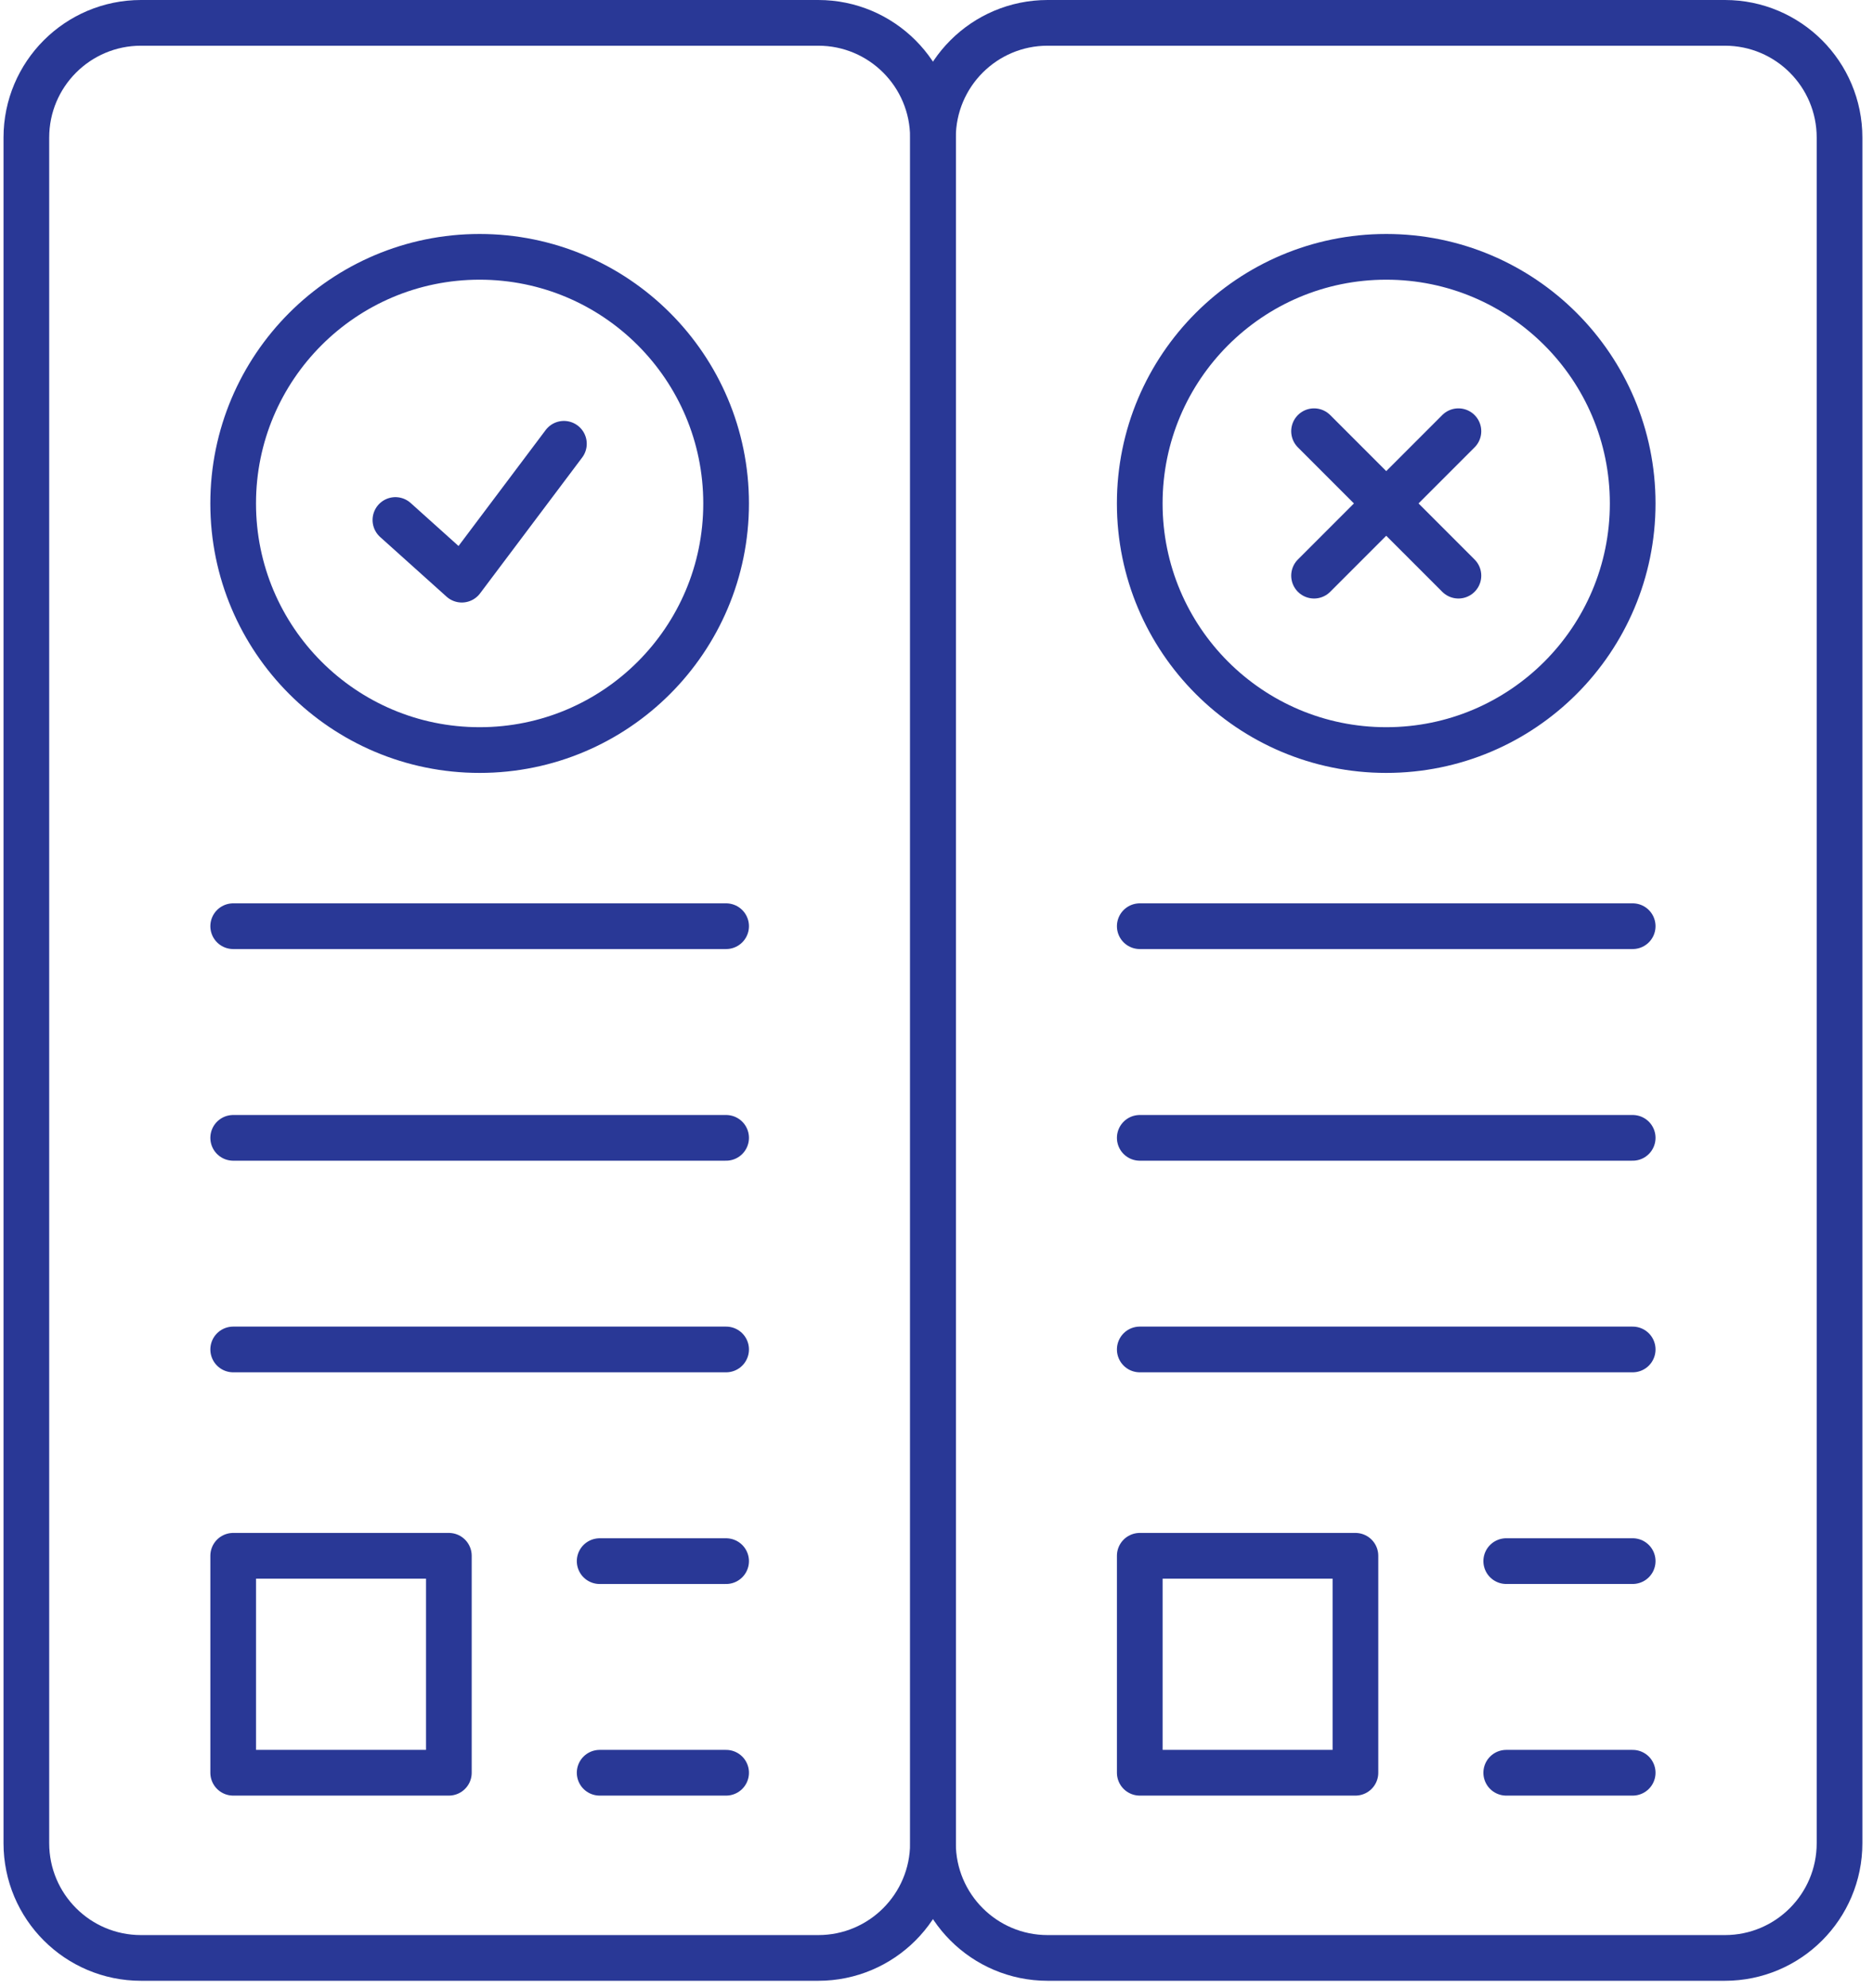
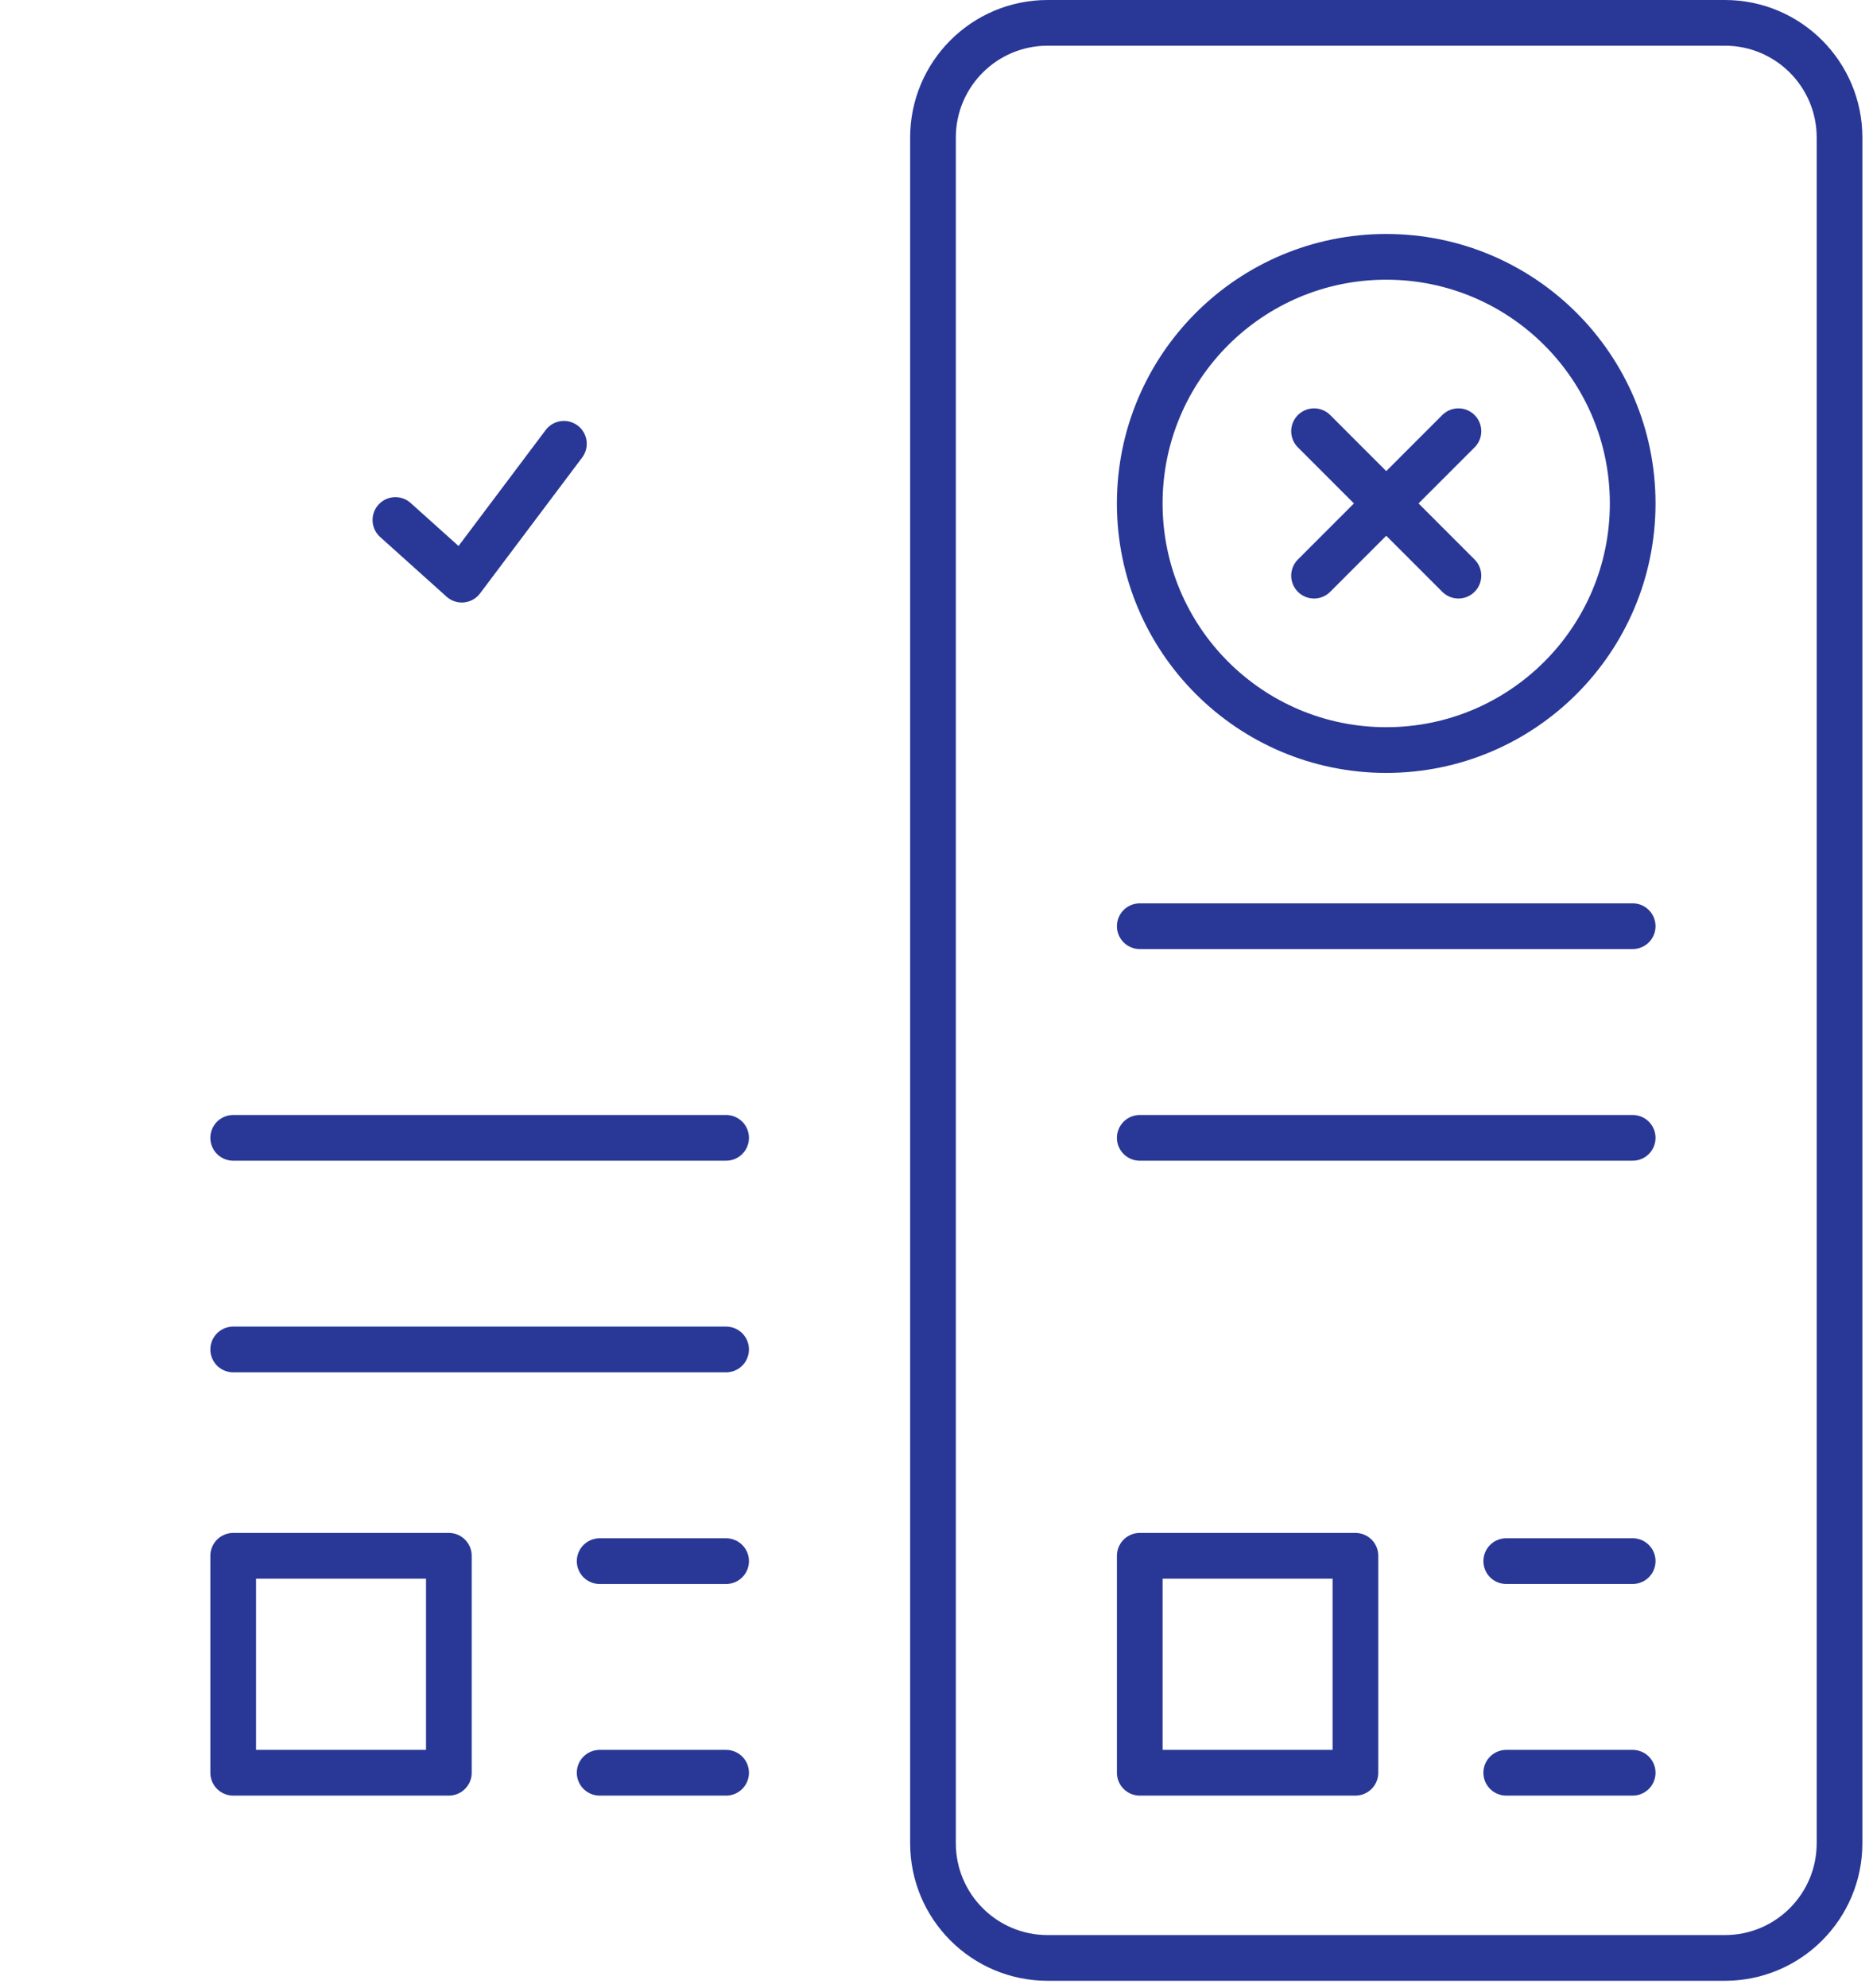
<svg xmlns="http://www.w3.org/2000/svg" width="82" height="87" viewBox="0 0 82 87" fill="none">
  <path d="M80.535 34.953V80.65C80.535 83.423 78.288 85.67 75.516 85.67H45.865C43.093 85.67 40.846 83.423 40.846 80.65V6.02C40.846 3.247 43.093 1 45.865 1H75.516C78.288 1 80.535 3.247 80.535 6.02V35.555" stroke="#293896" stroke-width="2" stroke-linecap="round" stroke-linejoin="round" />
-   <path d="M35.824 85.67H6.174C3.401 85.67 1.154 83.423 1.154 80.65V6.02C1.154 3.247 3.401 1 6.174 1H35.824C38.597 1 40.844 3.247 40.844 6.02V80.65C40.844 83.423 38.597 85.67 35.824 85.67Z" stroke="#293896" stroke-width="2" stroke-linecap="round" stroke-linejoin="round" />
-   <path d="M31.789 22.029C31.789 27.988 26.958 32.819 20.998 32.819C15.039 32.819 10.208 27.988 10.208 22.029C10.208 16.07 15.039 11.238 20.998 11.238C26.958 11.238 31.789 16.07 31.789 22.029Z" stroke="#293896" stroke-width="2" stroke-linecap="round" stroke-linejoin="round" />
  <path d="M24.688 19.418L20.218 25.363L17.311 22.753" stroke="#293896" stroke-width="2" stroke-linecap="round" stroke-linejoin="round" />
  <path d="M71.479 22.028C71.479 27.988 66.648 32.819 60.689 32.819C54.73 32.819 49.898 27.988 49.898 22.028C49.898 16.069 54.73 11.238 60.689 11.238C66.648 11.238 71.479 16.069 71.479 22.028Z" stroke="#293896" stroke-width="2" stroke-linecap="round" stroke-linejoin="round" />
  <path d="M63.85 18.868L57.529 25.188" stroke="#293896" stroke-width="2" stroke-linecap="round" stroke-linejoin="round" />
  <path d="M63.85 25.188L57.529 18.868" stroke="#293896" stroke-width="2" stroke-linecap="round" stroke-linejoin="round" />
-   <path d="M10.209 40.526H31.789" stroke="#293896" stroke-width="2" stroke-linecap="round" stroke-linejoin="round" />
  <path d="M10.209 49.787H31.789" stroke="#293896" stroke-width="2" stroke-linecap="round" stroke-linejoin="round" />
  <path d="M10.209 59.046H31.789" stroke="#293896" stroke-width="2" stroke-linecap="round" stroke-linejoin="round" />
  <path d="M26.253 68.308H31.789" stroke="#293896" stroke-width="2" stroke-linecap="round" stroke-linejoin="round" />
  <path d="M26.253 77.567H31.789" stroke="#293896" stroke-width="2" stroke-linecap="round" stroke-linejoin="round" />
  <path d="M19.651 77.567H10.209V68.074H19.651V77.567Z" stroke="#293896" stroke-width="2" stroke-linecap="round" stroke-linejoin="round" />
  <path d="M49.899 40.526H71.479" stroke="#293896" stroke-width="2" stroke-linecap="round" stroke-linejoin="round" />
  <path d="M49.899 49.787H71.479" stroke="#293896" stroke-width="2" stroke-linecap="round" stroke-linejoin="round" />
-   <path d="M49.899 59.046H71.479" stroke="#293896" stroke-width="2" stroke-linecap="round" stroke-linejoin="round" />
  <path d="M65.943 68.307H71.479" stroke="#293896" stroke-width="2" stroke-linecap="round" stroke-linejoin="round" />
  <path d="M65.943 77.567H71.479" stroke="#293896" stroke-width="2" stroke-linecap="round" stroke-linejoin="round" />
  <path d="M59.341 77.567H49.899V68.074H59.341V77.567Z" stroke="#293896" stroke-width="2" stroke-linecap="round" stroke-linejoin="round" />
</svg>